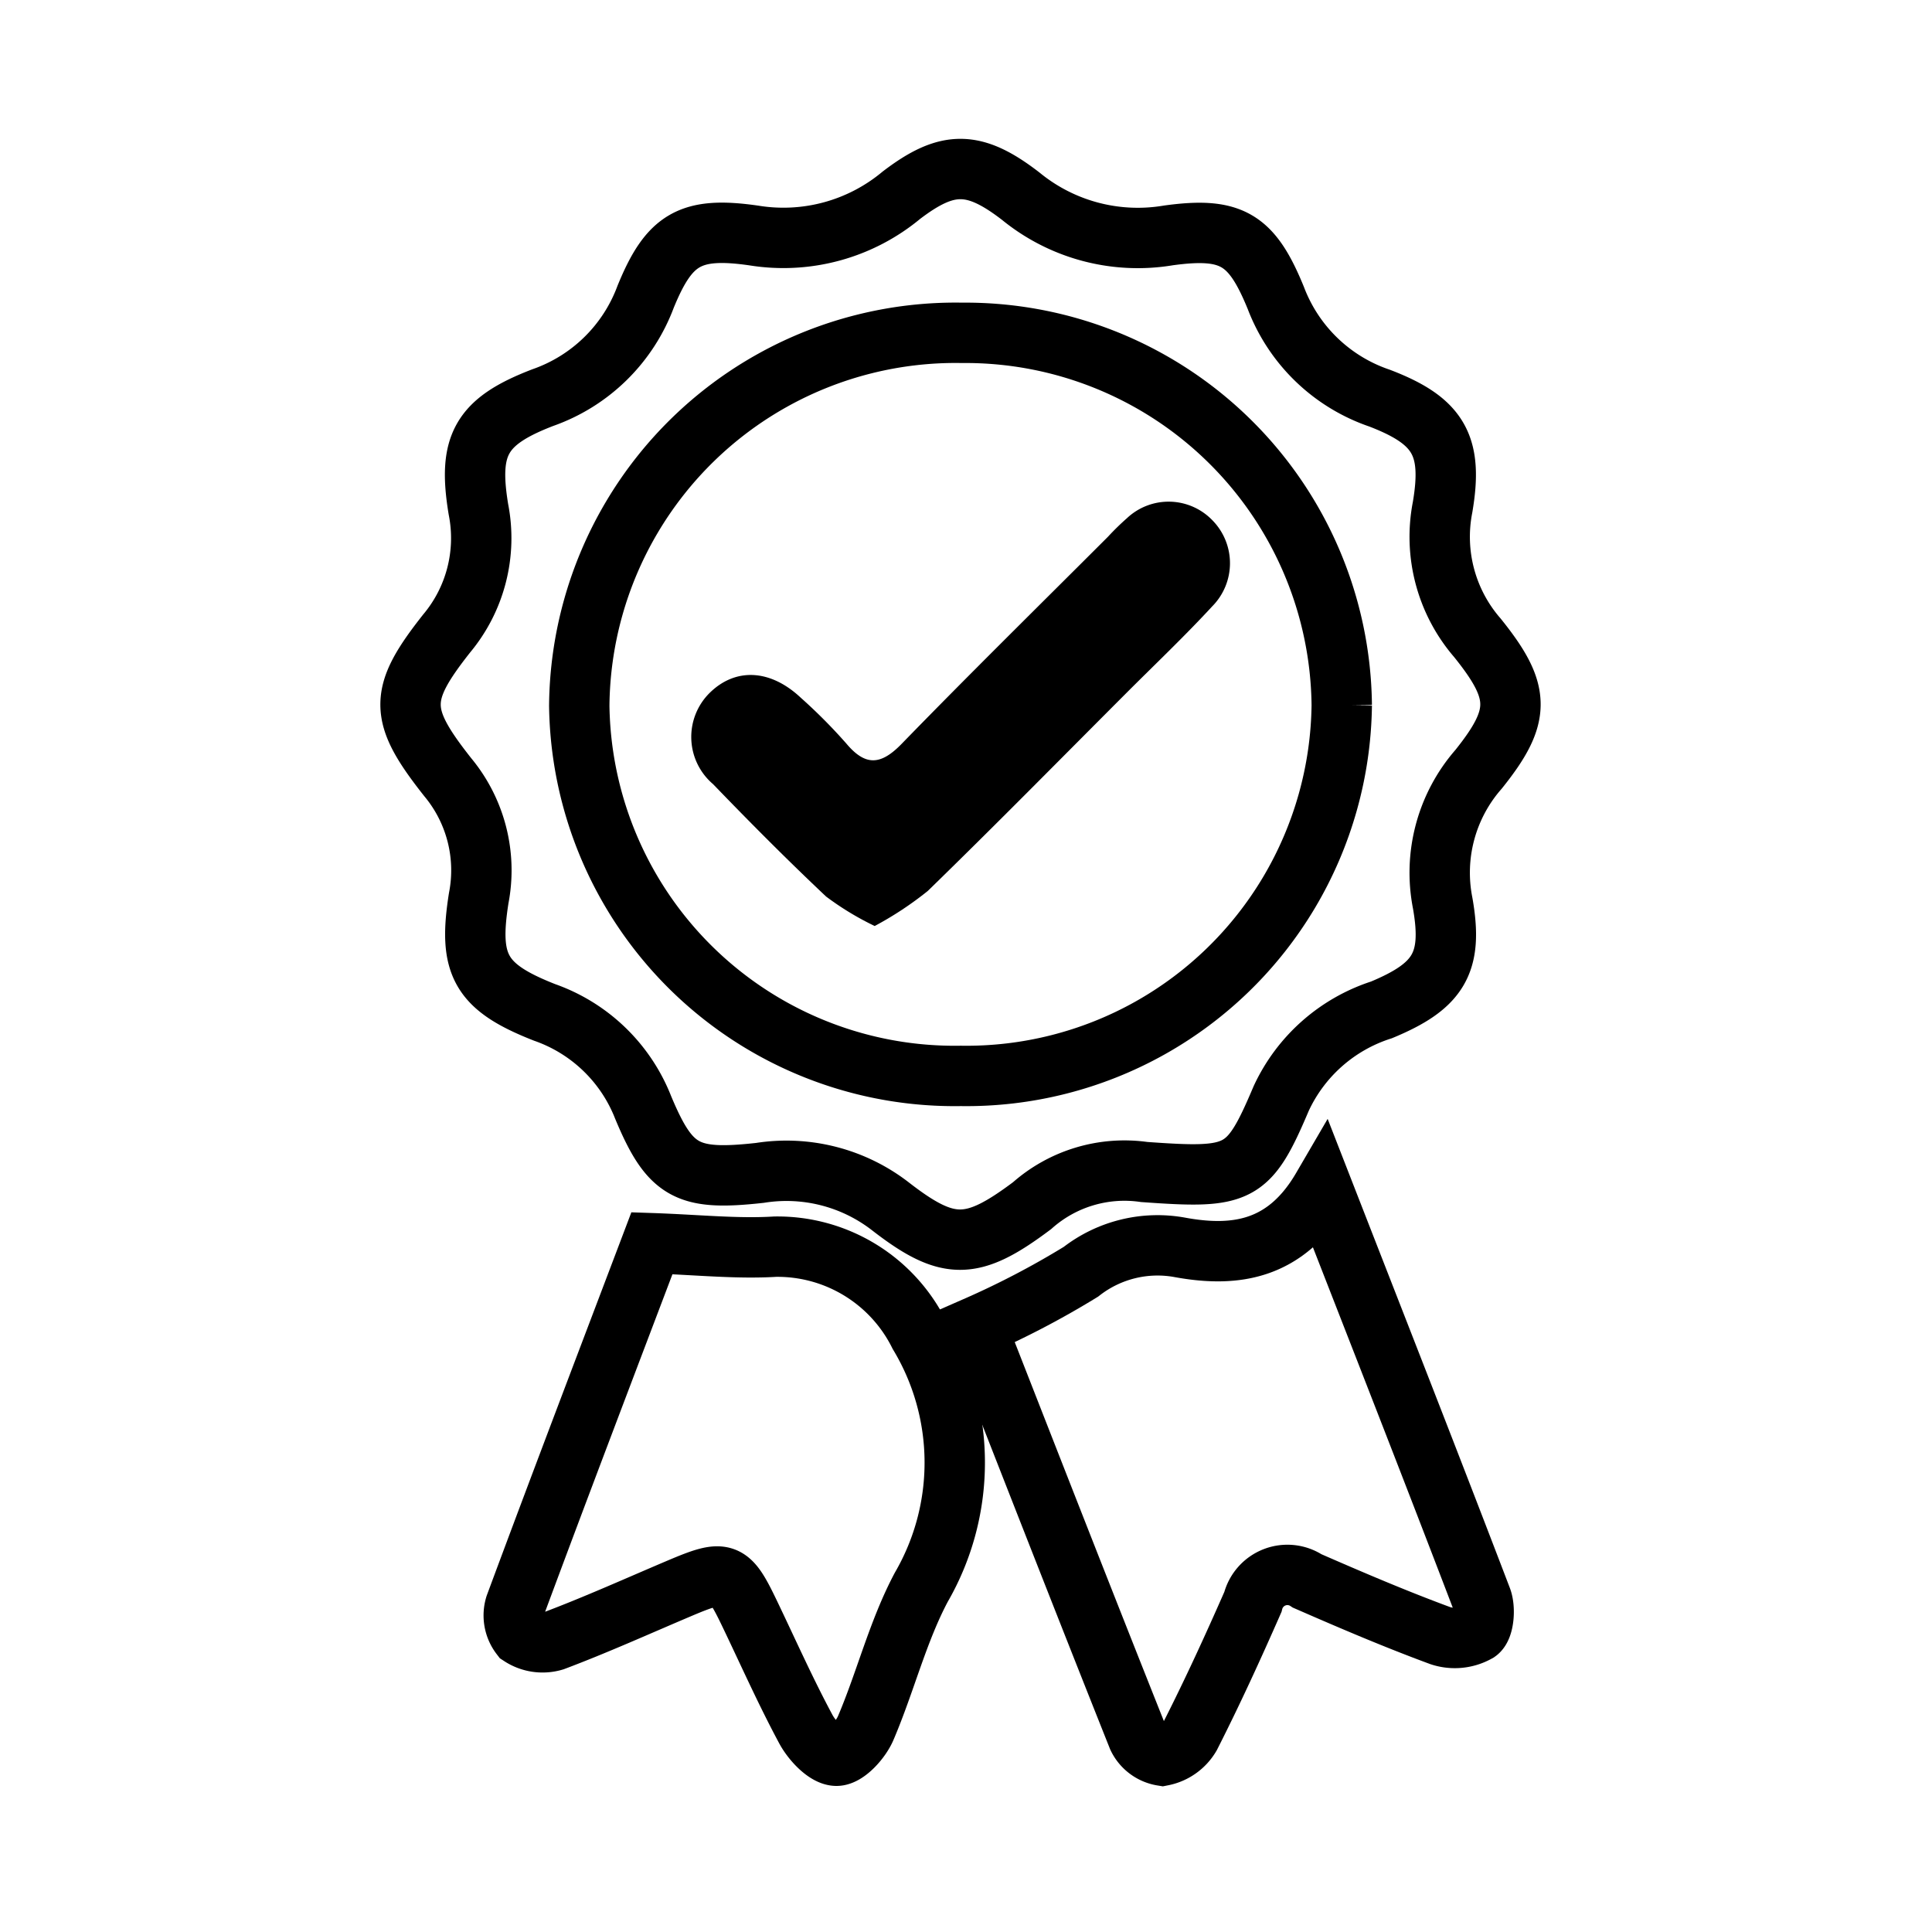
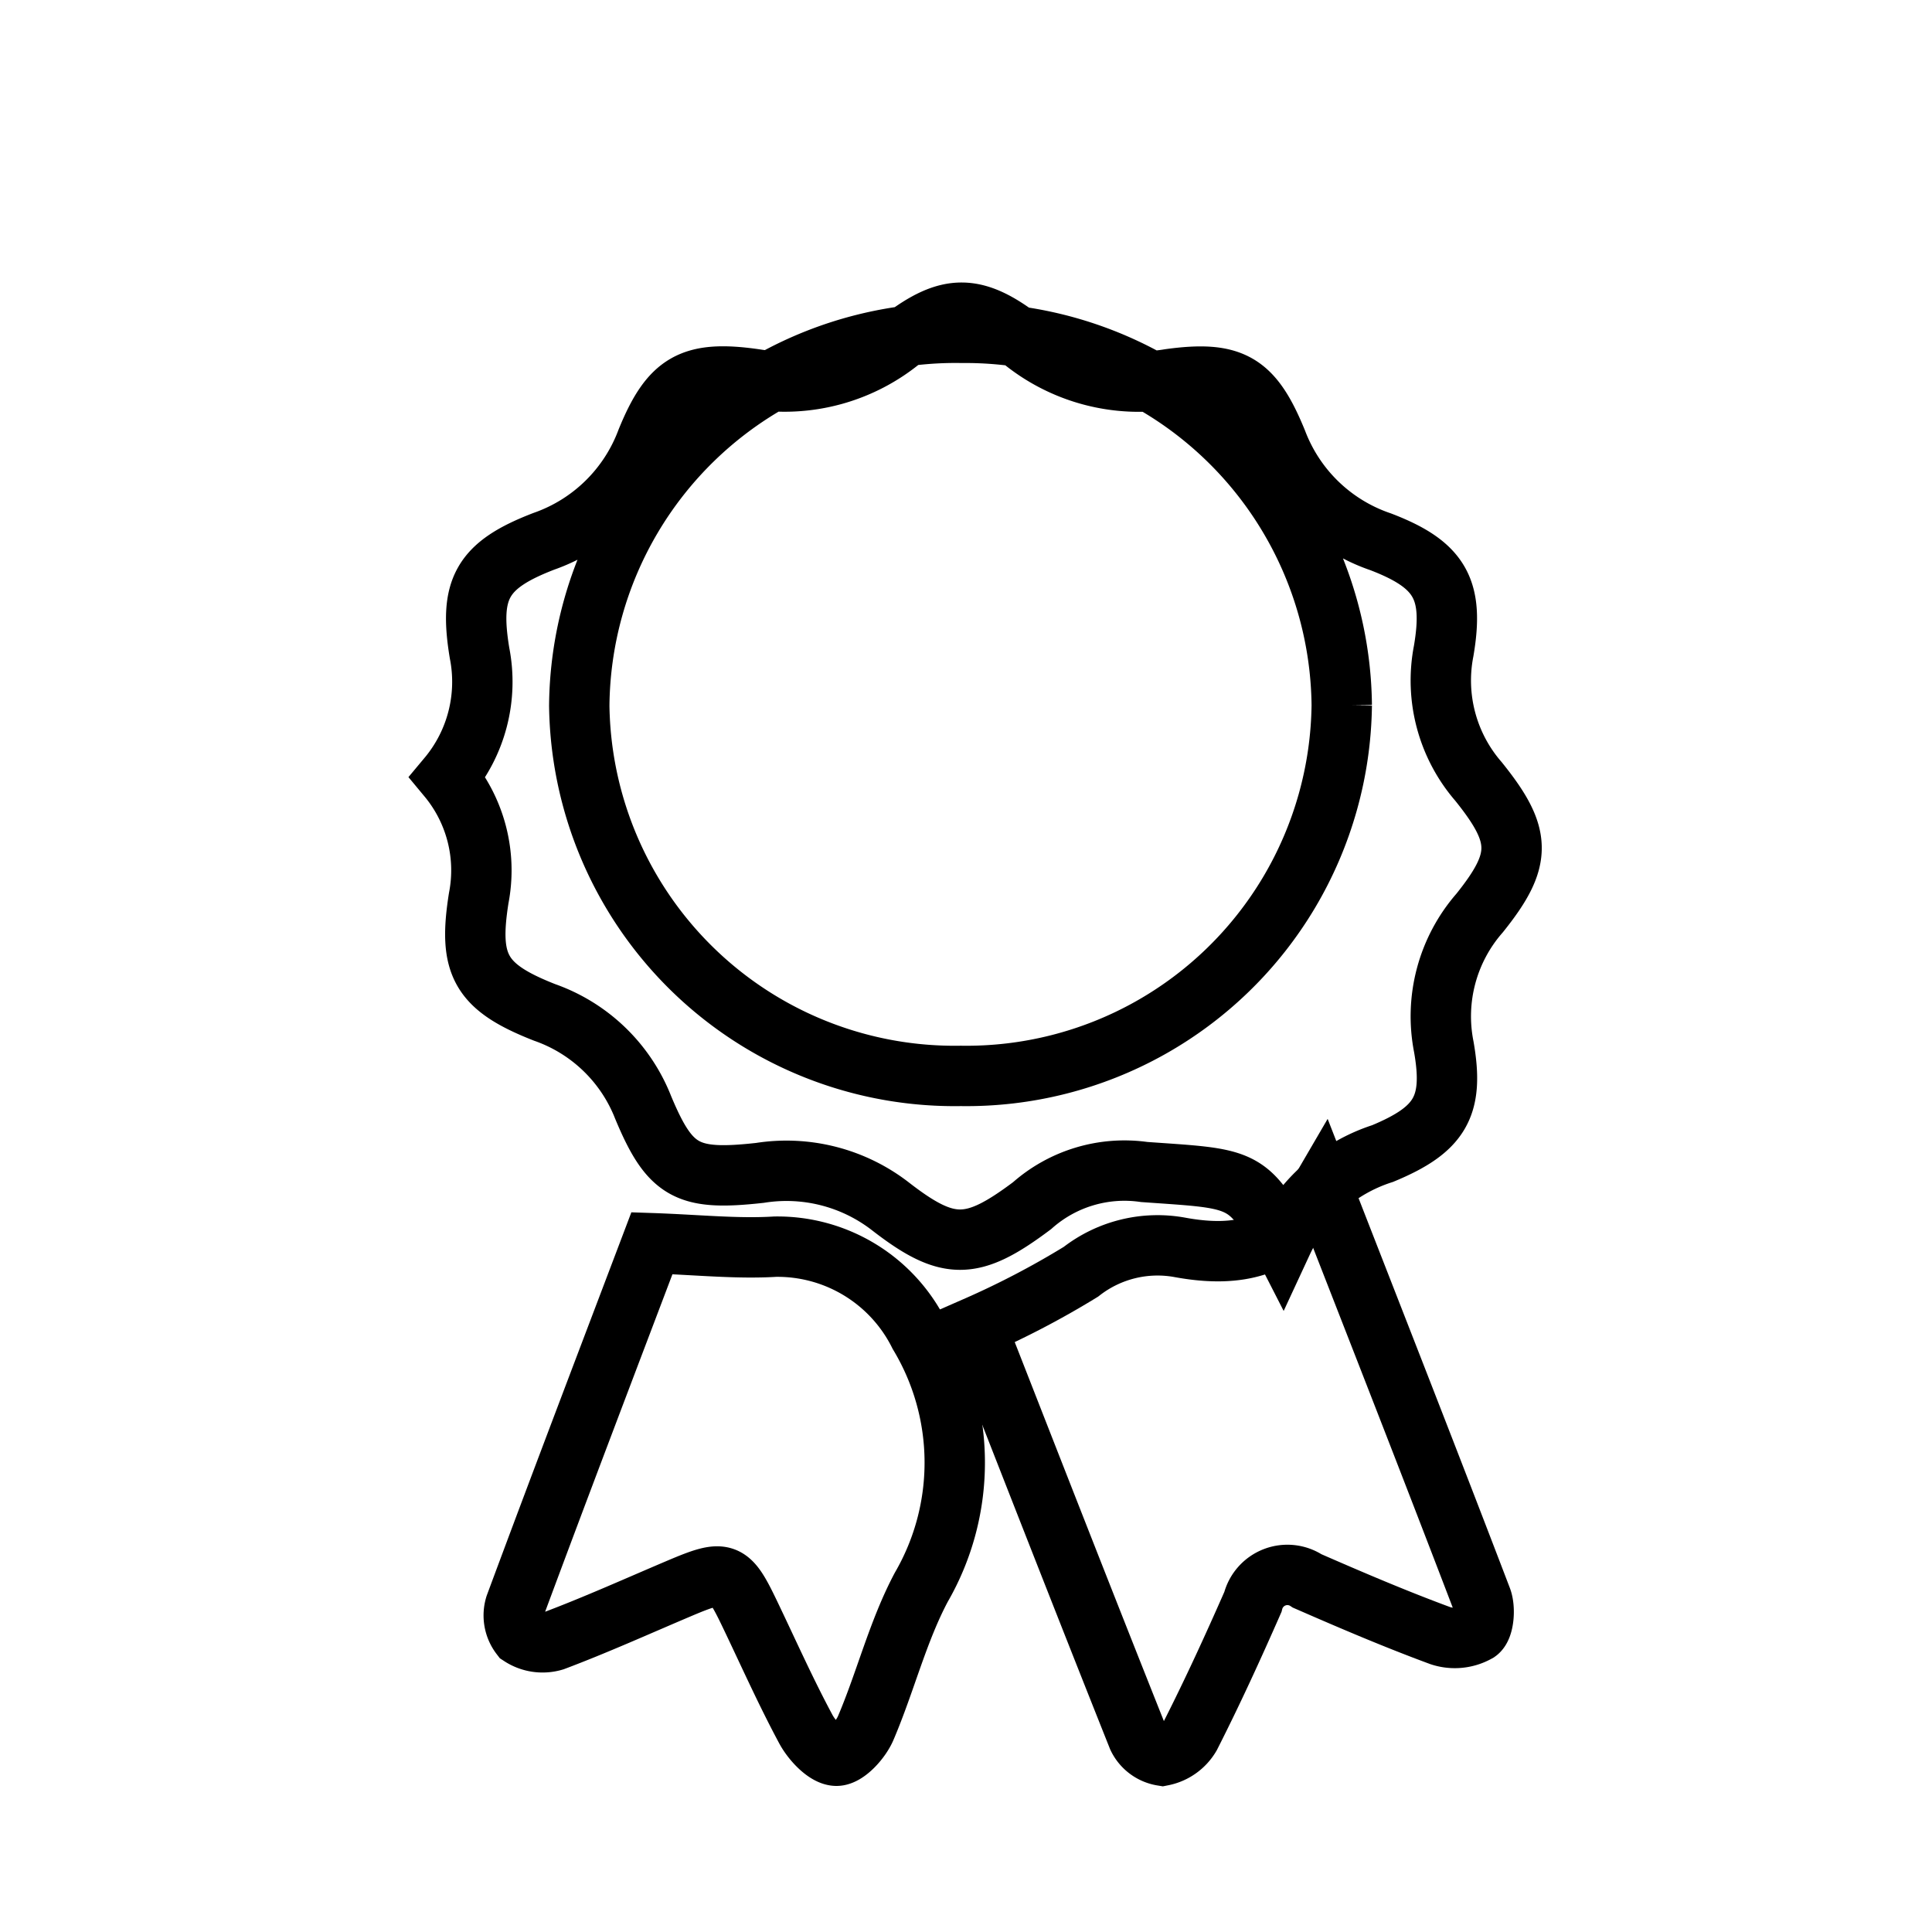
<svg xmlns="http://www.w3.org/2000/svg" width="80" height="80" viewBox="0 0 80 80">
  <defs>
    <clipPath id="clip-path">
      <rect id="Rectangle_45" data-name="Rectangle 45" width="80" height="80" transform="translate(-227 3705)" fill="#fff" stroke="#707070" stroke-width="1" />
    </clipPath>
  </defs>
  <g id="Mask_Group_7" data-name="Mask Group 7" transform="translate(227 -3705)" clip-path="url(#clip-path)">
    <g id="Group_33" data-name="Group 33" transform="translate(1.828 -26.585)">
-       <path id="Path_28" data-name="Path 28" d="M-933.546-313.321a5.763,5.763,0,0,0-4.642,1.395c-2.468,1.85-3.461,1.888-5.852.037a7.028,7.028,0,0,0-5.418-1.395c-3,.331-3.719-.038-4.836-2.716a6.8,6.8,0,0,0-4.077-3.929c-2.674-1.05-3.169-1.969-2.728-4.741a6.035,6.035,0,0,0-1.284-5c-2.042-2.585-2.05-3.409-.046-5.949a6.156,6.156,0,0,0,1.317-5.138c-.44-2.66.088-3.64,2.668-4.631a7.021,7.021,0,0,0,4.253-4.17c.976-2.389,1.845-2.923,4.491-2.54a7.639,7.639,0,0,0,6.1-1.668c1.907-1.455,3.009-1.454,4.945.04a7.656,7.656,0,0,0,6.114,1.623c2.626-.361,3.456.162,4.451,2.6a7.006,7.006,0,0,0,4.287,4.136c2.475.946,3.047,1.975,2.613,4.524a6.382,6.382,0,0,0,1.441,5.4c1.809,2.248,1.83,3.225.05,5.447a6.5,6.5,0,0,0-1.486,5.539c.433,2.465-.146,3.433-2.536,4.424a6.9,6.9,0,0,0-4.149,3.665C-929.229-313.165-929.594-313.039-933.546-313.321Zm8.182-19.328a15.583,15.583,0,0,0-15.721-15.42,15.584,15.584,0,0,0-15.852,15.445,15.543,15.543,0,0,0,15.8,15.324A15.541,15.541,0,0,0-925.364-332.65Z" transform="translate(752.095 4093.436)" fill="none" stroke="#000" stroke-width="2.5" />
+       <path id="Path_28" data-name="Path 28" d="M-933.546-313.321a5.763,5.763,0,0,0-4.642,1.395c-2.468,1.85-3.461,1.888-5.852.037a7.028,7.028,0,0,0-5.418-1.395c-3,.331-3.719-.038-4.836-2.716a6.8,6.8,0,0,0-4.077-3.929c-2.674-1.05-3.169-1.969-2.728-4.741a6.035,6.035,0,0,0-1.284-5a6.156,6.156,0,0,0,1.317-5.138c-.44-2.66.088-3.64,2.668-4.631a7.021,7.021,0,0,0,4.253-4.17c.976-2.389,1.845-2.923,4.491-2.54a7.639,7.639,0,0,0,6.1-1.668c1.907-1.455,3.009-1.454,4.945.04a7.656,7.656,0,0,0,6.114,1.623c2.626-.361,3.456.162,4.451,2.6a7.006,7.006,0,0,0,4.287,4.136c2.475.946,3.047,1.975,2.613,4.524a6.382,6.382,0,0,0,1.441,5.4c1.809,2.248,1.83,3.225.05,5.447a6.5,6.5,0,0,0-1.486,5.539c.433,2.465-.146,3.433-2.536,4.424a6.9,6.9,0,0,0-4.149,3.665C-929.229-313.165-929.594-313.039-933.546-313.321Zm8.182-19.328a15.583,15.583,0,0,0-15.721-15.42,15.584,15.584,0,0,0-15.852,15.445,15.543,15.543,0,0,0,15.8,15.324A15.541,15.541,0,0,0-925.364-332.65Z" transform="translate(752.095 4093.436)" fill="none" stroke="#000" stroke-width="2.5" />
      <path id="Path_29" data-name="Path 29" d="M-904.021-269.891c2.3,5.9,4.475,11.44,6.6,17,.154.4.095,1.191-.167,1.378a1.907,1.907,0,0,1-1.545.153c-1.862-.687-3.69-1.469-5.51-2.264a1.471,1.471,0,0,0-2.249.869c-.82,1.867-1.67,3.723-2.592,5.54a1.729,1.729,0,0,1-1.158.826,1.364,1.364,0,0,1-1.014-.761c-2.3-5.771-4.56-11.562-6.693-17.01a35.572,35.572,0,0,0,4.337-2.268,5.151,5.151,0,0,1,4.113-1.006C-907.576-267.011-905.508-267.341-904.021-269.891Z" transform="translate(729.944 4050.673)" fill="none" stroke="#000" stroke-width="2.5" />
      <path id="Path_30" data-name="Path 30" d="M-949.47-265.3c1.873.063,3.5.239,5.1.143a6.551,6.551,0,0,1,5.966,3.634,10.3,10.3,0,0,1,.088,10.467c-.974,1.832-1.48,3.907-2.3,5.829-.21.495-.8,1.148-1.211,1.15-.432,0-1.011-.62-1.272-1.106-.84-1.564-1.563-3.191-2.332-4.793-.848-1.766-1.021-1.829-2.885-1.04-1.732.734-3.447,1.509-5.205,2.172a1.658,1.658,0,0,1-1.385-.2,1.387,1.387,0,0,1-.224-1.254C-953.224-255.433-951.27-260.551-949.47-265.3Z" transform="translate(747.637 4048.364)" fill="none" stroke="#000" stroke-width="2.5" />
-       <path id="Path_31" data-name="Path 31" d="M-932.6-308.4a11.969,11.969,0,0,1-2.012-1.22c-1.6-1.508-3.154-3.071-4.681-4.655a2.565,2.565,0,0,1-.139-3.779c1.068-1.05,2.508-.984,3.77.2a22.1,22.1,0,0,1,1.884,1.894c.8.955,1.435.9,2.295.016,2.812-2.893,5.69-5.723,8.544-8.576a10.707,10.707,0,0,1,.787-.769,2.517,2.517,0,0,1,3.547.1,2.536,2.536,0,0,1-.017,3.551c-1.137,1.232-2.355,2.388-3.54,3.574-2.741,2.744-5.461,5.509-8.24,8.213A14.1,14.1,0,0,1-932.6-308.4Z" transform="translate(739.991 4078.329)" />
    </g>
  </g>
</svg>